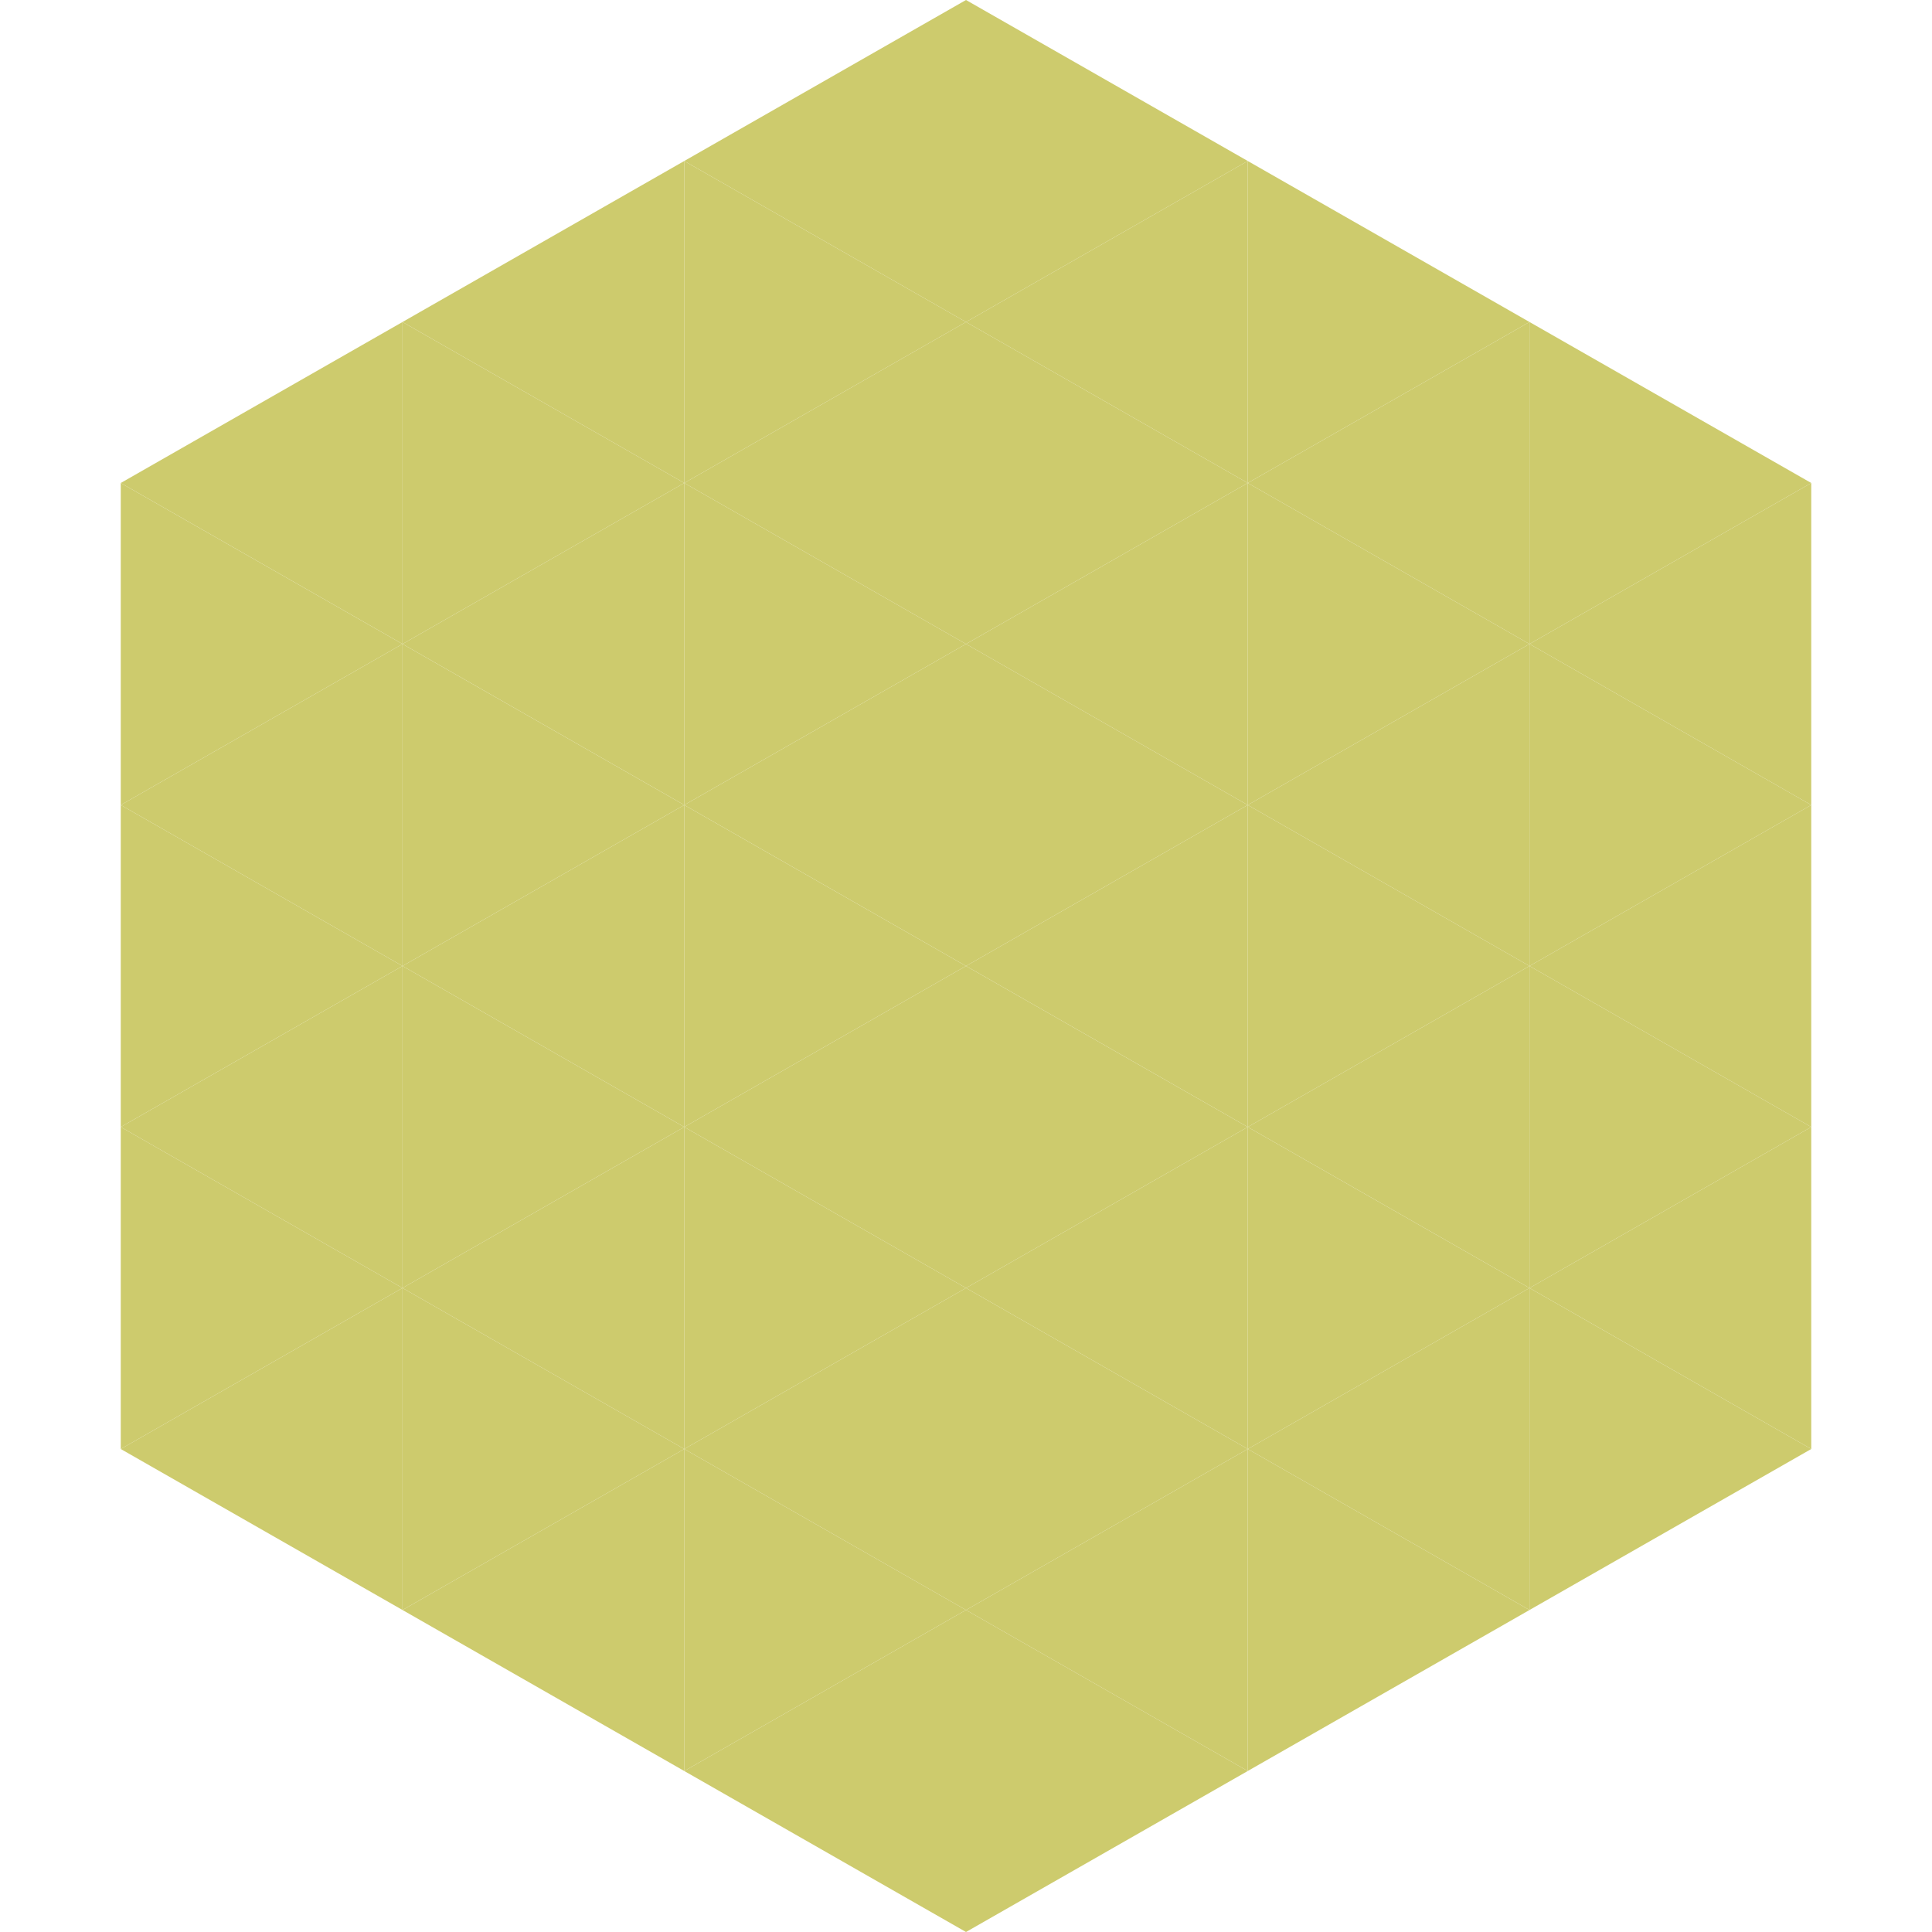
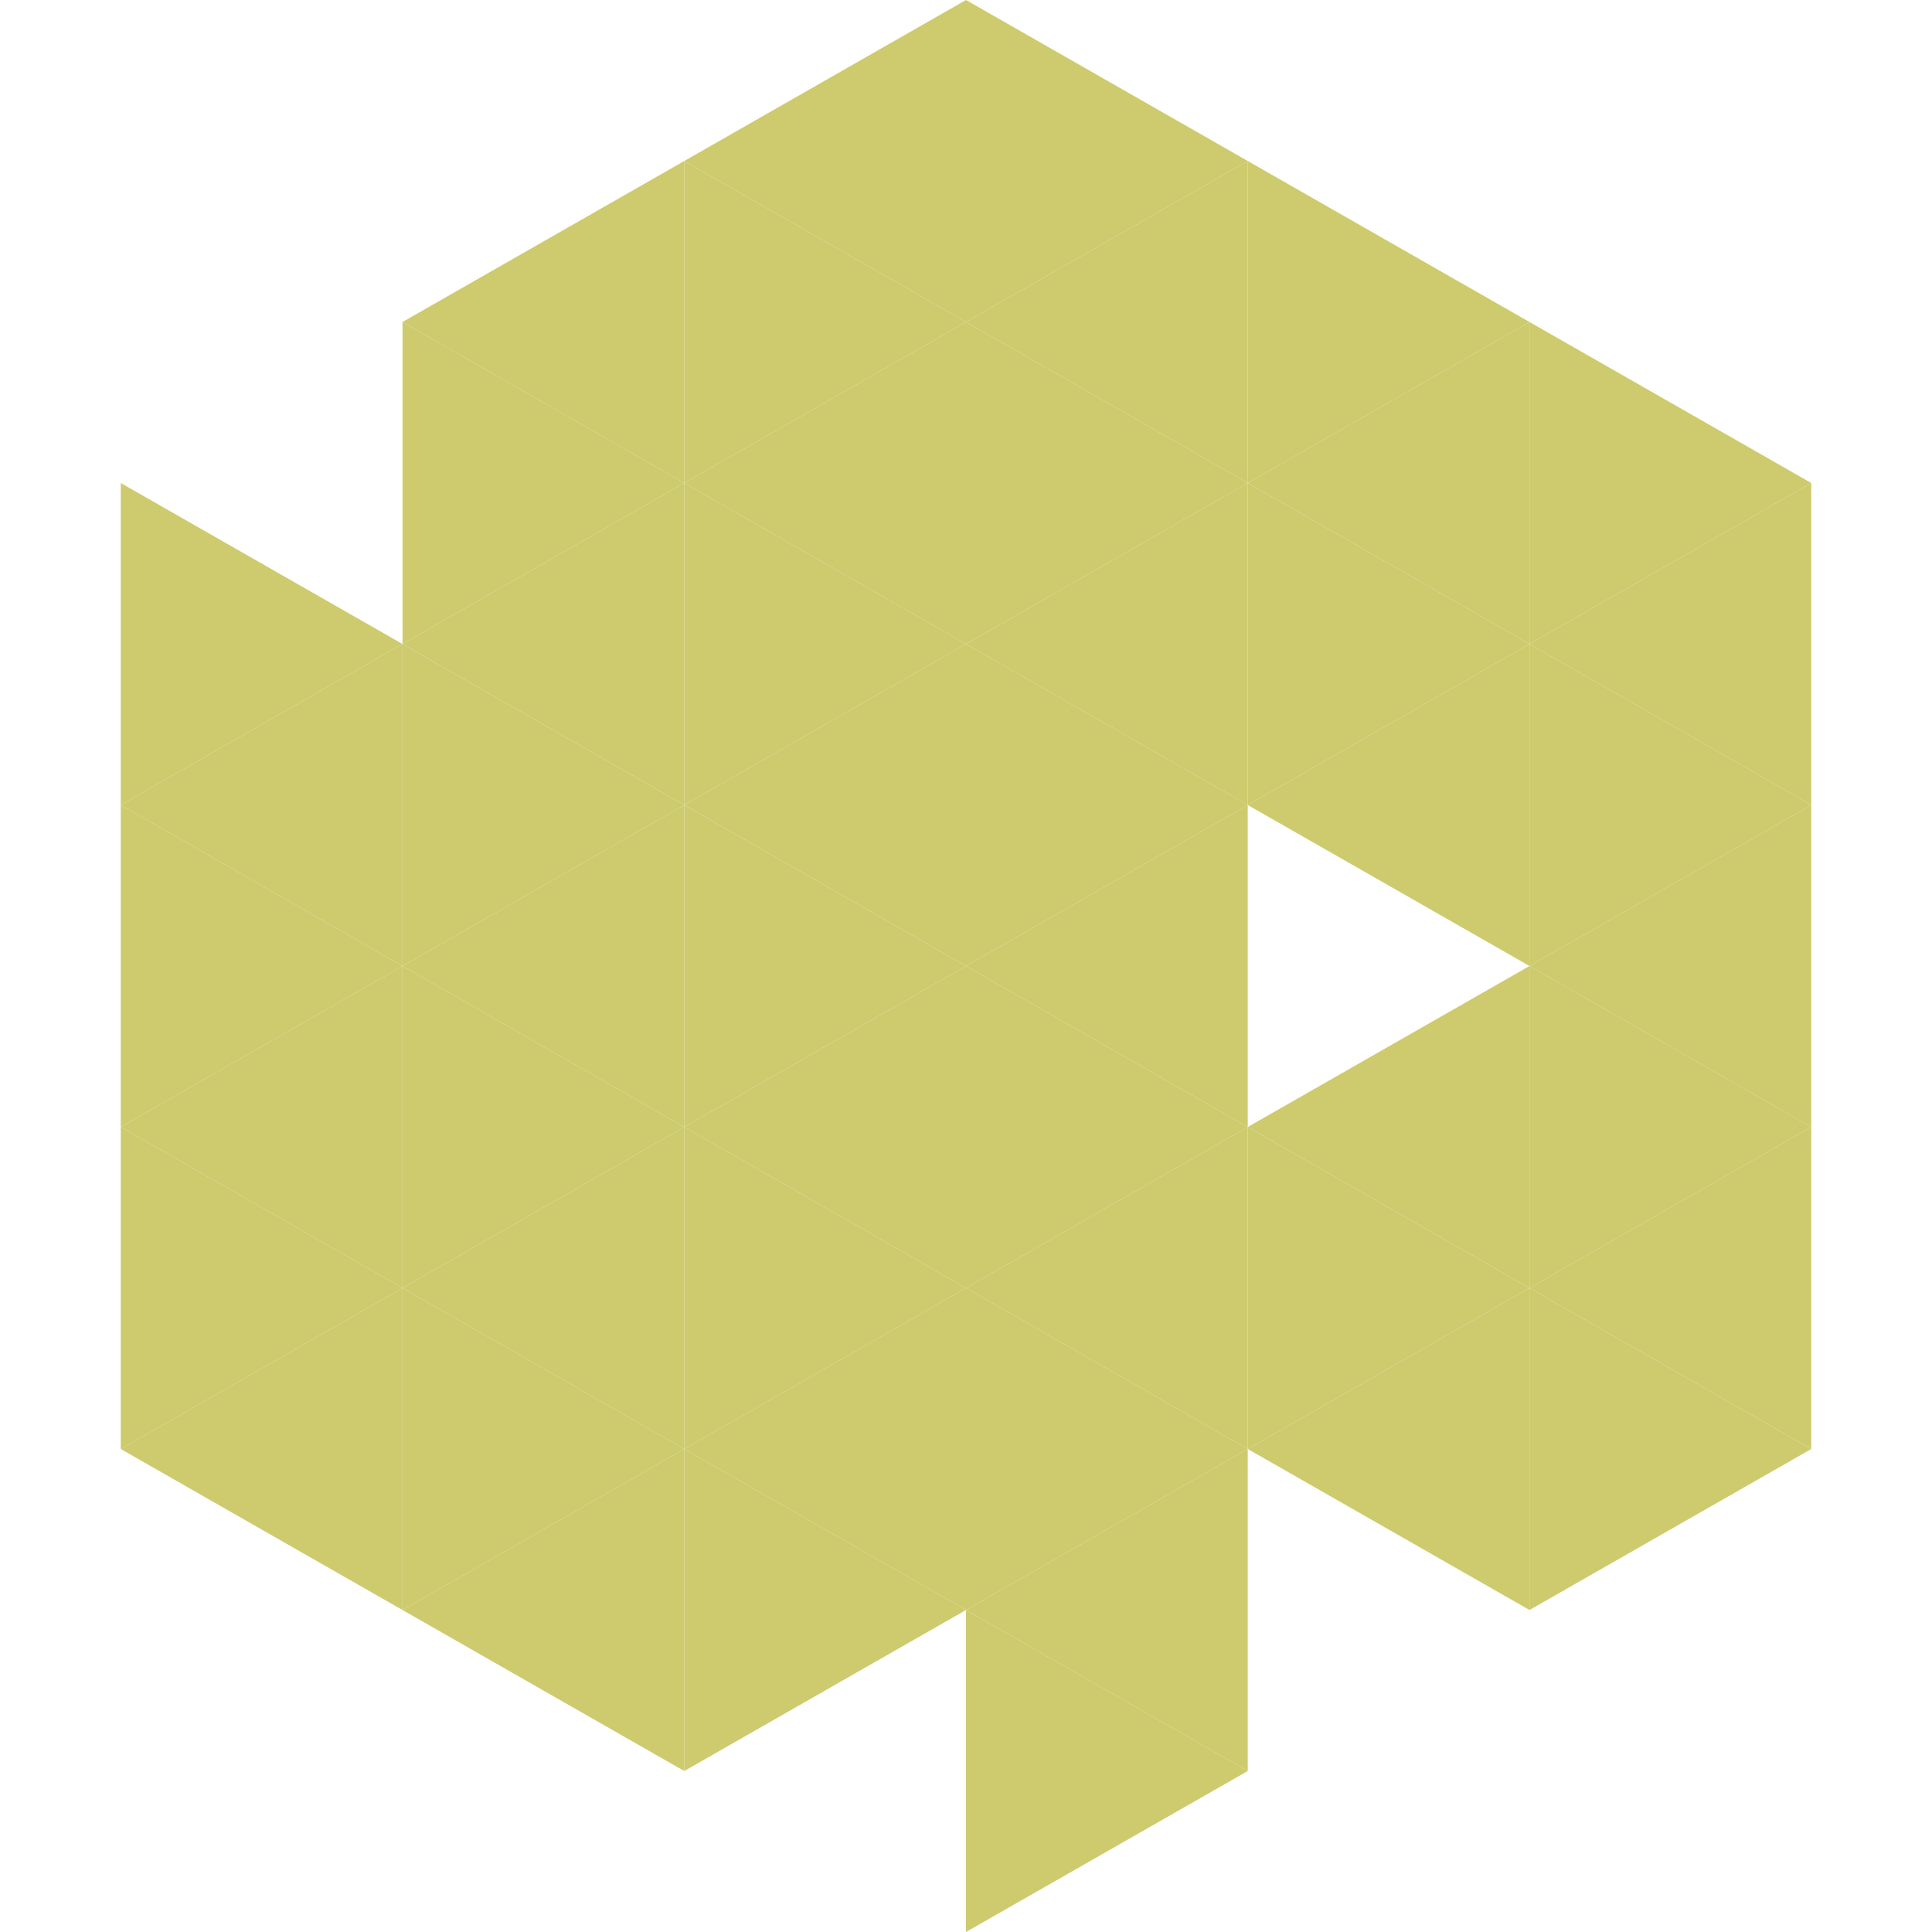
<svg xmlns="http://www.w3.org/2000/svg" width="240" height="240">
-   <polygon points="50,40 15,60 50,80" style="fill:rgb(205,203,109)" />
  <polygon points="190,40 225,60 190,80" style="fill:rgb(205,203,109)" />
  <polygon points="15,60 50,80 15,100" style="fill:rgb(205,203,109)" />
  <polygon points="225,60 190,80 225,100" style="fill:rgb(205,203,109)" />
  <polygon points="50,80 15,100 50,120" style="fill:rgb(205,203,109)" />
  <polygon points="190,80 225,100 190,120" style="fill:rgb(205,203,109)" />
  <polygon points="15,100 50,120 15,140" style="fill:rgb(205,203,109)" />
  <polygon points="225,100 190,120 225,140" style="fill:rgb(205,203,109)" />
  <polygon points="50,120 15,140 50,160" style="fill:rgb(205,203,109)" />
  <polygon points="190,120 225,140 190,160" style="fill:rgb(205,203,109)" />
  <polygon points="15,140 50,160 15,180" style="fill:rgb(205,203,109)" />
  <polygon points="225,140 190,160 225,180" style="fill:rgb(205,203,109)" />
  <polygon points="50,160 15,180 50,200" style="fill:rgb(205,203,109)" />
  <polygon points="190,160 225,180 190,200" style="fill:rgb(205,203,109)" />
  <polygon points="15,180 50,200 15,220" style="fill:rgb(255,255,255); fill-opacity:0" />
  <polygon points="225,180 190,200 225,220" style="fill:rgb(255,255,255); fill-opacity:0" />
  <polygon points="50,0 85,20 50,40" style="fill:rgb(255,255,255); fill-opacity:0" />
  <polygon points="190,0 155,20 190,40" style="fill:rgb(255,255,255); fill-opacity:0" />
  <polygon points="85,20 50,40 85,60" style="fill:rgb(205,203,109)" />
  <polygon points="155,20 190,40 155,60" style="fill:rgb(205,203,109)" />
  <polygon points="50,40 85,60 50,80" style="fill:rgb(205,203,109)" />
  <polygon points="190,40 155,60 190,80" style="fill:rgb(205,203,109)" />
  <polygon points="85,60 50,80 85,100" style="fill:rgb(205,203,109)" />
  <polygon points="155,60 190,80 155,100" style="fill:rgb(205,203,109)" />
  <polygon points="50,80 85,100 50,120" style="fill:rgb(205,203,109)" />
  <polygon points="190,80 155,100 190,120" style="fill:rgb(205,203,109)" />
  <polygon points="85,100 50,120 85,140" style="fill:rgb(205,203,109)" />
-   <polygon points="155,100 190,120 155,140" style="fill:rgb(205,203,109)" />
  <polygon points="50,120 85,140 50,160" style="fill:rgb(205,203,109)" />
  <polygon points="190,120 155,140 190,160" style="fill:rgb(205,203,109)" />
  <polygon points="85,140 50,160 85,180" style="fill:rgb(205,203,109)" />
  <polygon points="155,140 190,160 155,180" style="fill:rgb(205,203,109)" />
  <polygon points="50,160 85,180 50,200" style="fill:rgb(205,203,109)" />
  <polygon points="190,160 155,180 190,200" style="fill:rgb(205,203,109)" />
  <polygon points="85,180 50,200 85,220" style="fill:rgb(205,203,109)" />
-   <polygon points="155,180 190,200 155,220" style="fill:rgb(205,203,109)" />
  <polygon points="120,0 85,20 120,40" style="fill:rgb(205,203,109)" />
  <polygon points="120,0 155,20 120,40" style="fill:rgb(205,203,109)" />
  <polygon points="85,20 120,40 85,60" style="fill:rgb(205,203,109)" />
  <polygon points="155,20 120,40 155,60" style="fill:rgb(205,203,109)" />
  <polygon points="120,40 85,60 120,80" style="fill:rgb(205,203,109)" />
  <polygon points="120,40 155,60 120,80" style="fill:rgb(205,203,109)" />
  <polygon points="85,60 120,80 85,100" style="fill:rgb(205,203,109)" />
  <polygon points="155,60 120,80 155,100" style="fill:rgb(205,203,109)" />
  <polygon points="120,80 85,100 120,120" style="fill:rgb(205,203,109)" />
  <polygon points="120,80 155,100 120,120" style="fill:rgb(205,203,109)" />
  <polygon points="85,100 120,120 85,140" style="fill:rgb(205,203,109)" />
  <polygon points="155,100 120,120 155,140" style="fill:rgb(205,203,109)" />
  <polygon points="120,120 85,140 120,160" style="fill:rgb(205,203,109)" />
  <polygon points="120,120 155,140 120,160" style="fill:rgb(205,203,109)" />
  <polygon points="85,140 120,160 85,180" style="fill:rgb(205,203,109)" />
  <polygon points="155,140 120,160 155,180" style="fill:rgb(205,203,109)" />
  <polygon points="120,160 85,180 120,200" style="fill:rgb(205,203,109)" />
  <polygon points="120,160 155,180 120,200" style="fill:rgb(205,203,109)" />
  <polygon points="85,180 120,200 85,220" style="fill:rgb(205,203,109)" />
  <polygon points="155,180 120,200 155,220" style="fill:rgb(205,203,109)" />
-   <polygon points="120,200 85,220 120,240" style="fill:rgb(205,203,109)" />
  <polygon points="120,200 155,220 120,240" style="fill:rgb(205,203,109)" />
  <polygon points="85,220 120,240 85,260" style="fill:rgb(255,255,255); fill-opacity:0" />
  <polygon points="155,220 120,240 155,260" style="fill:rgb(255,255,255); fill-opacity:0" />
</svg>